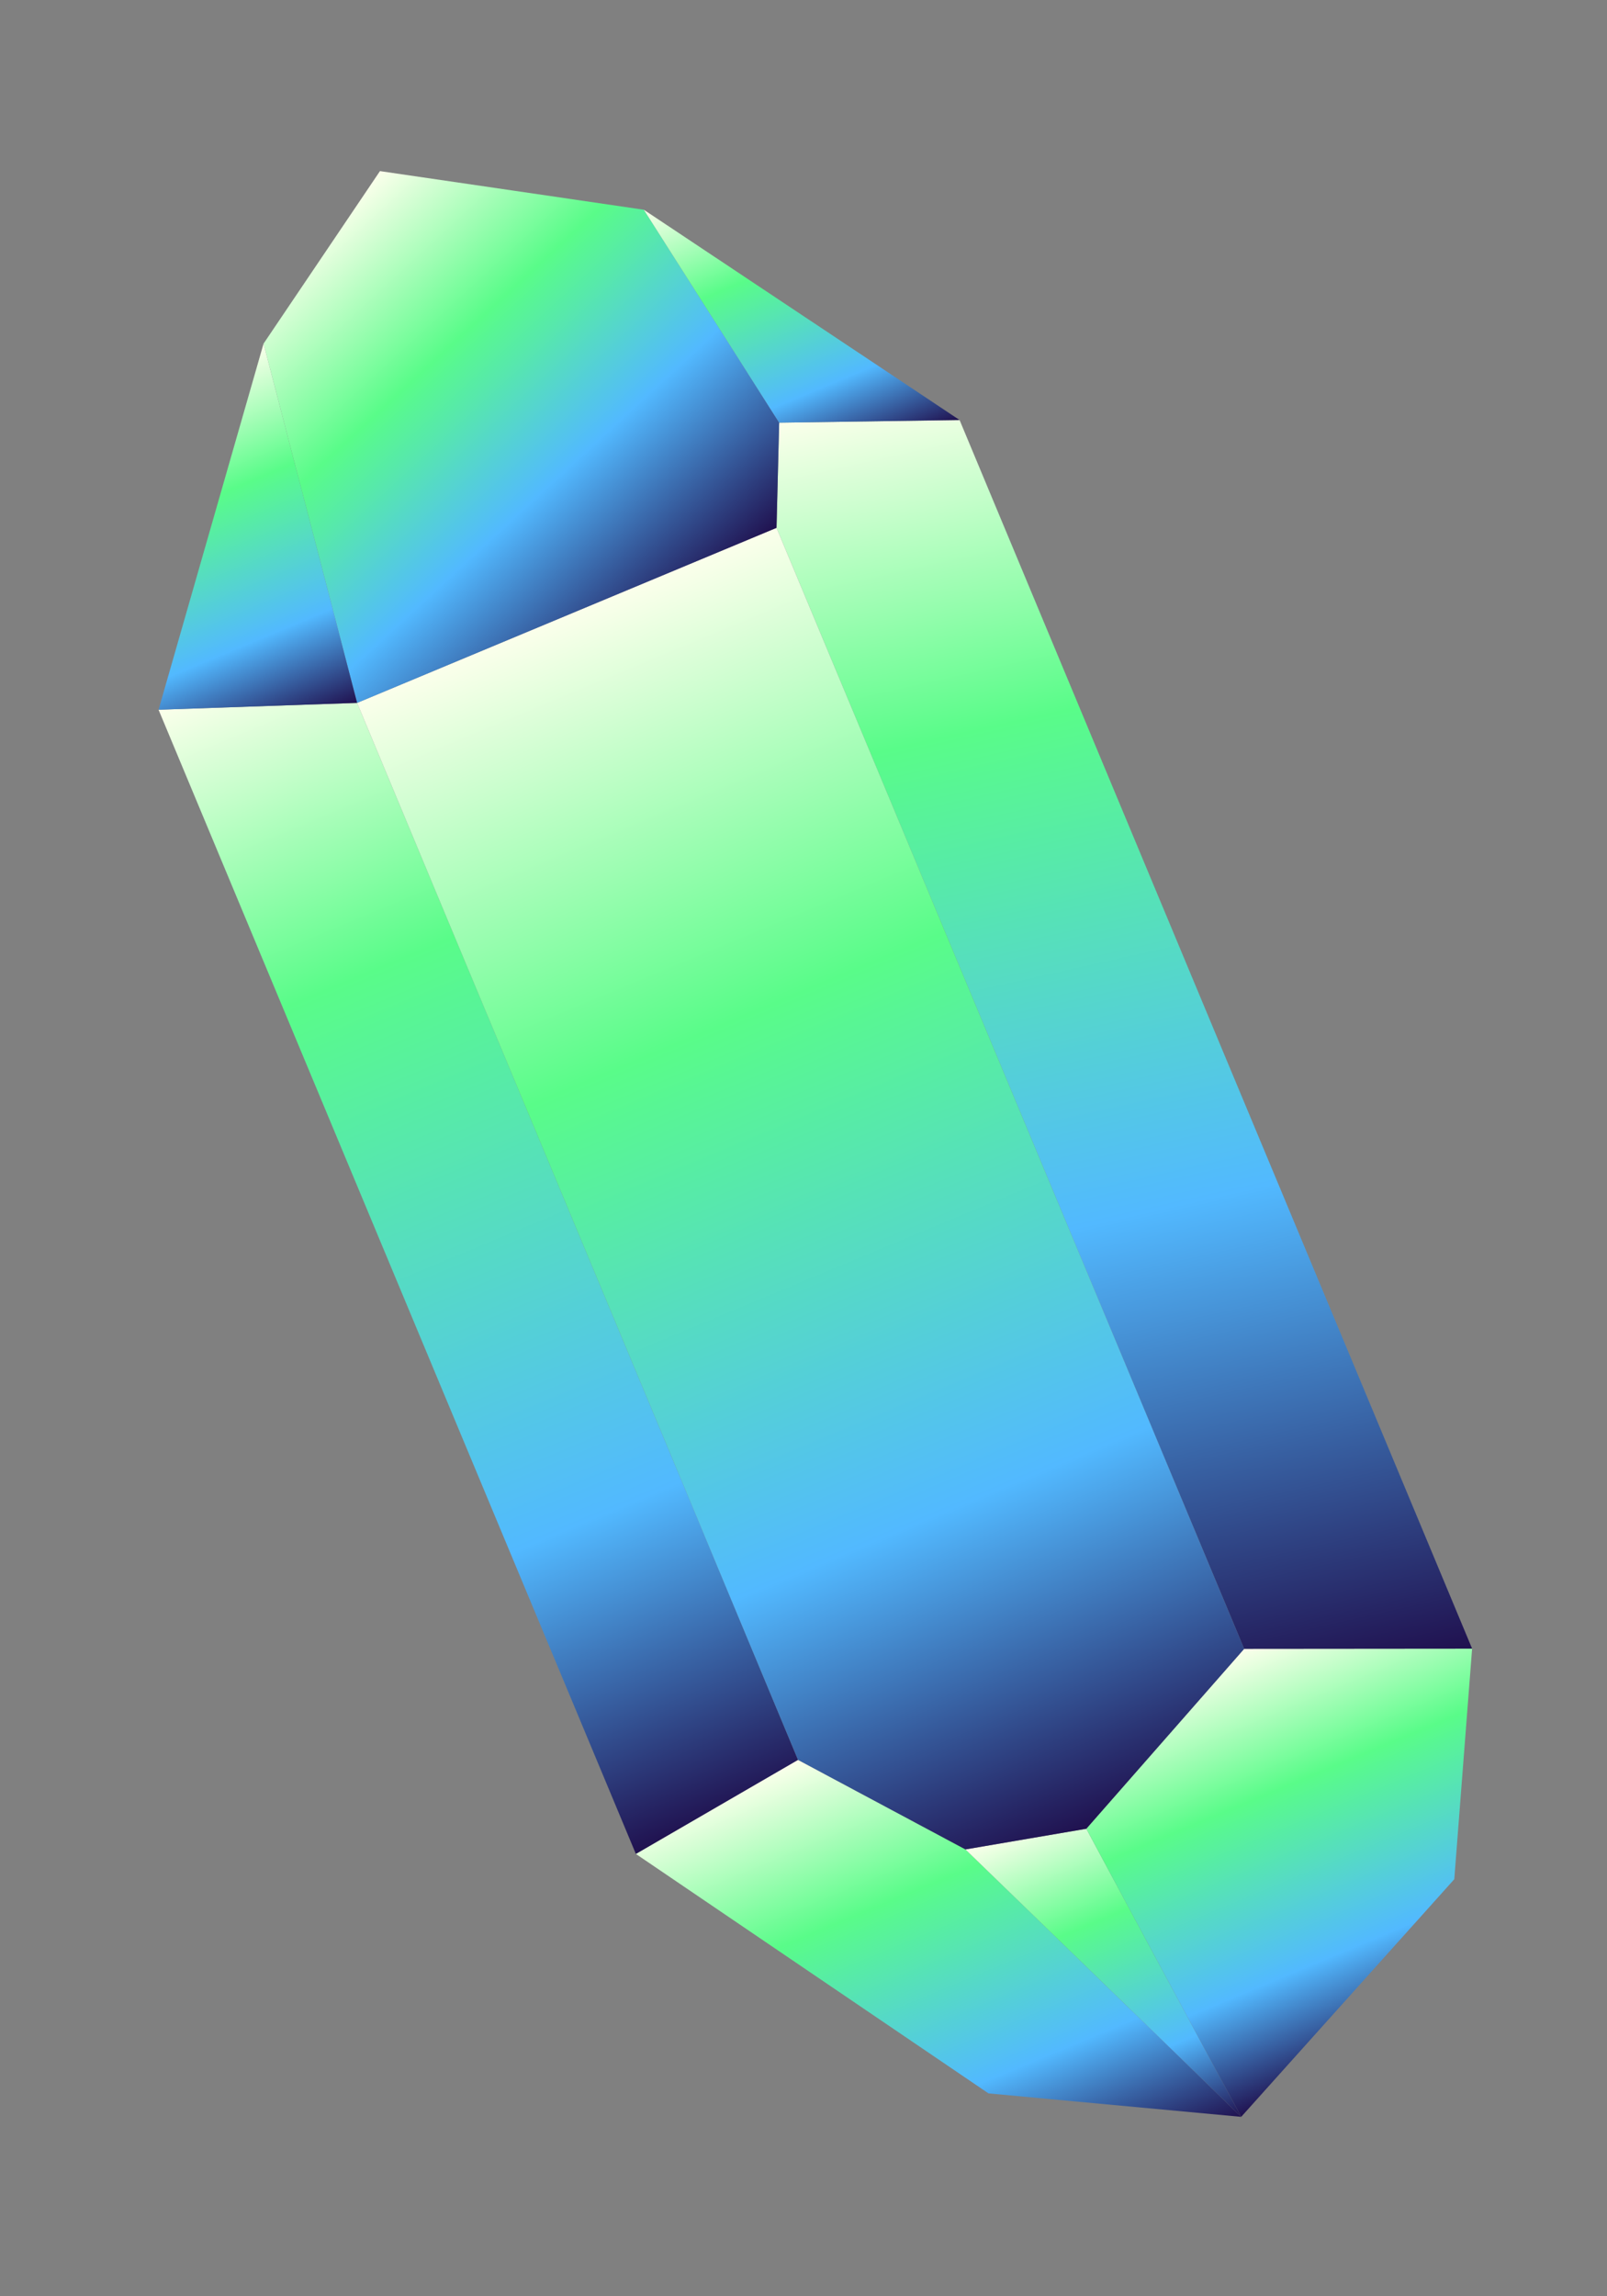
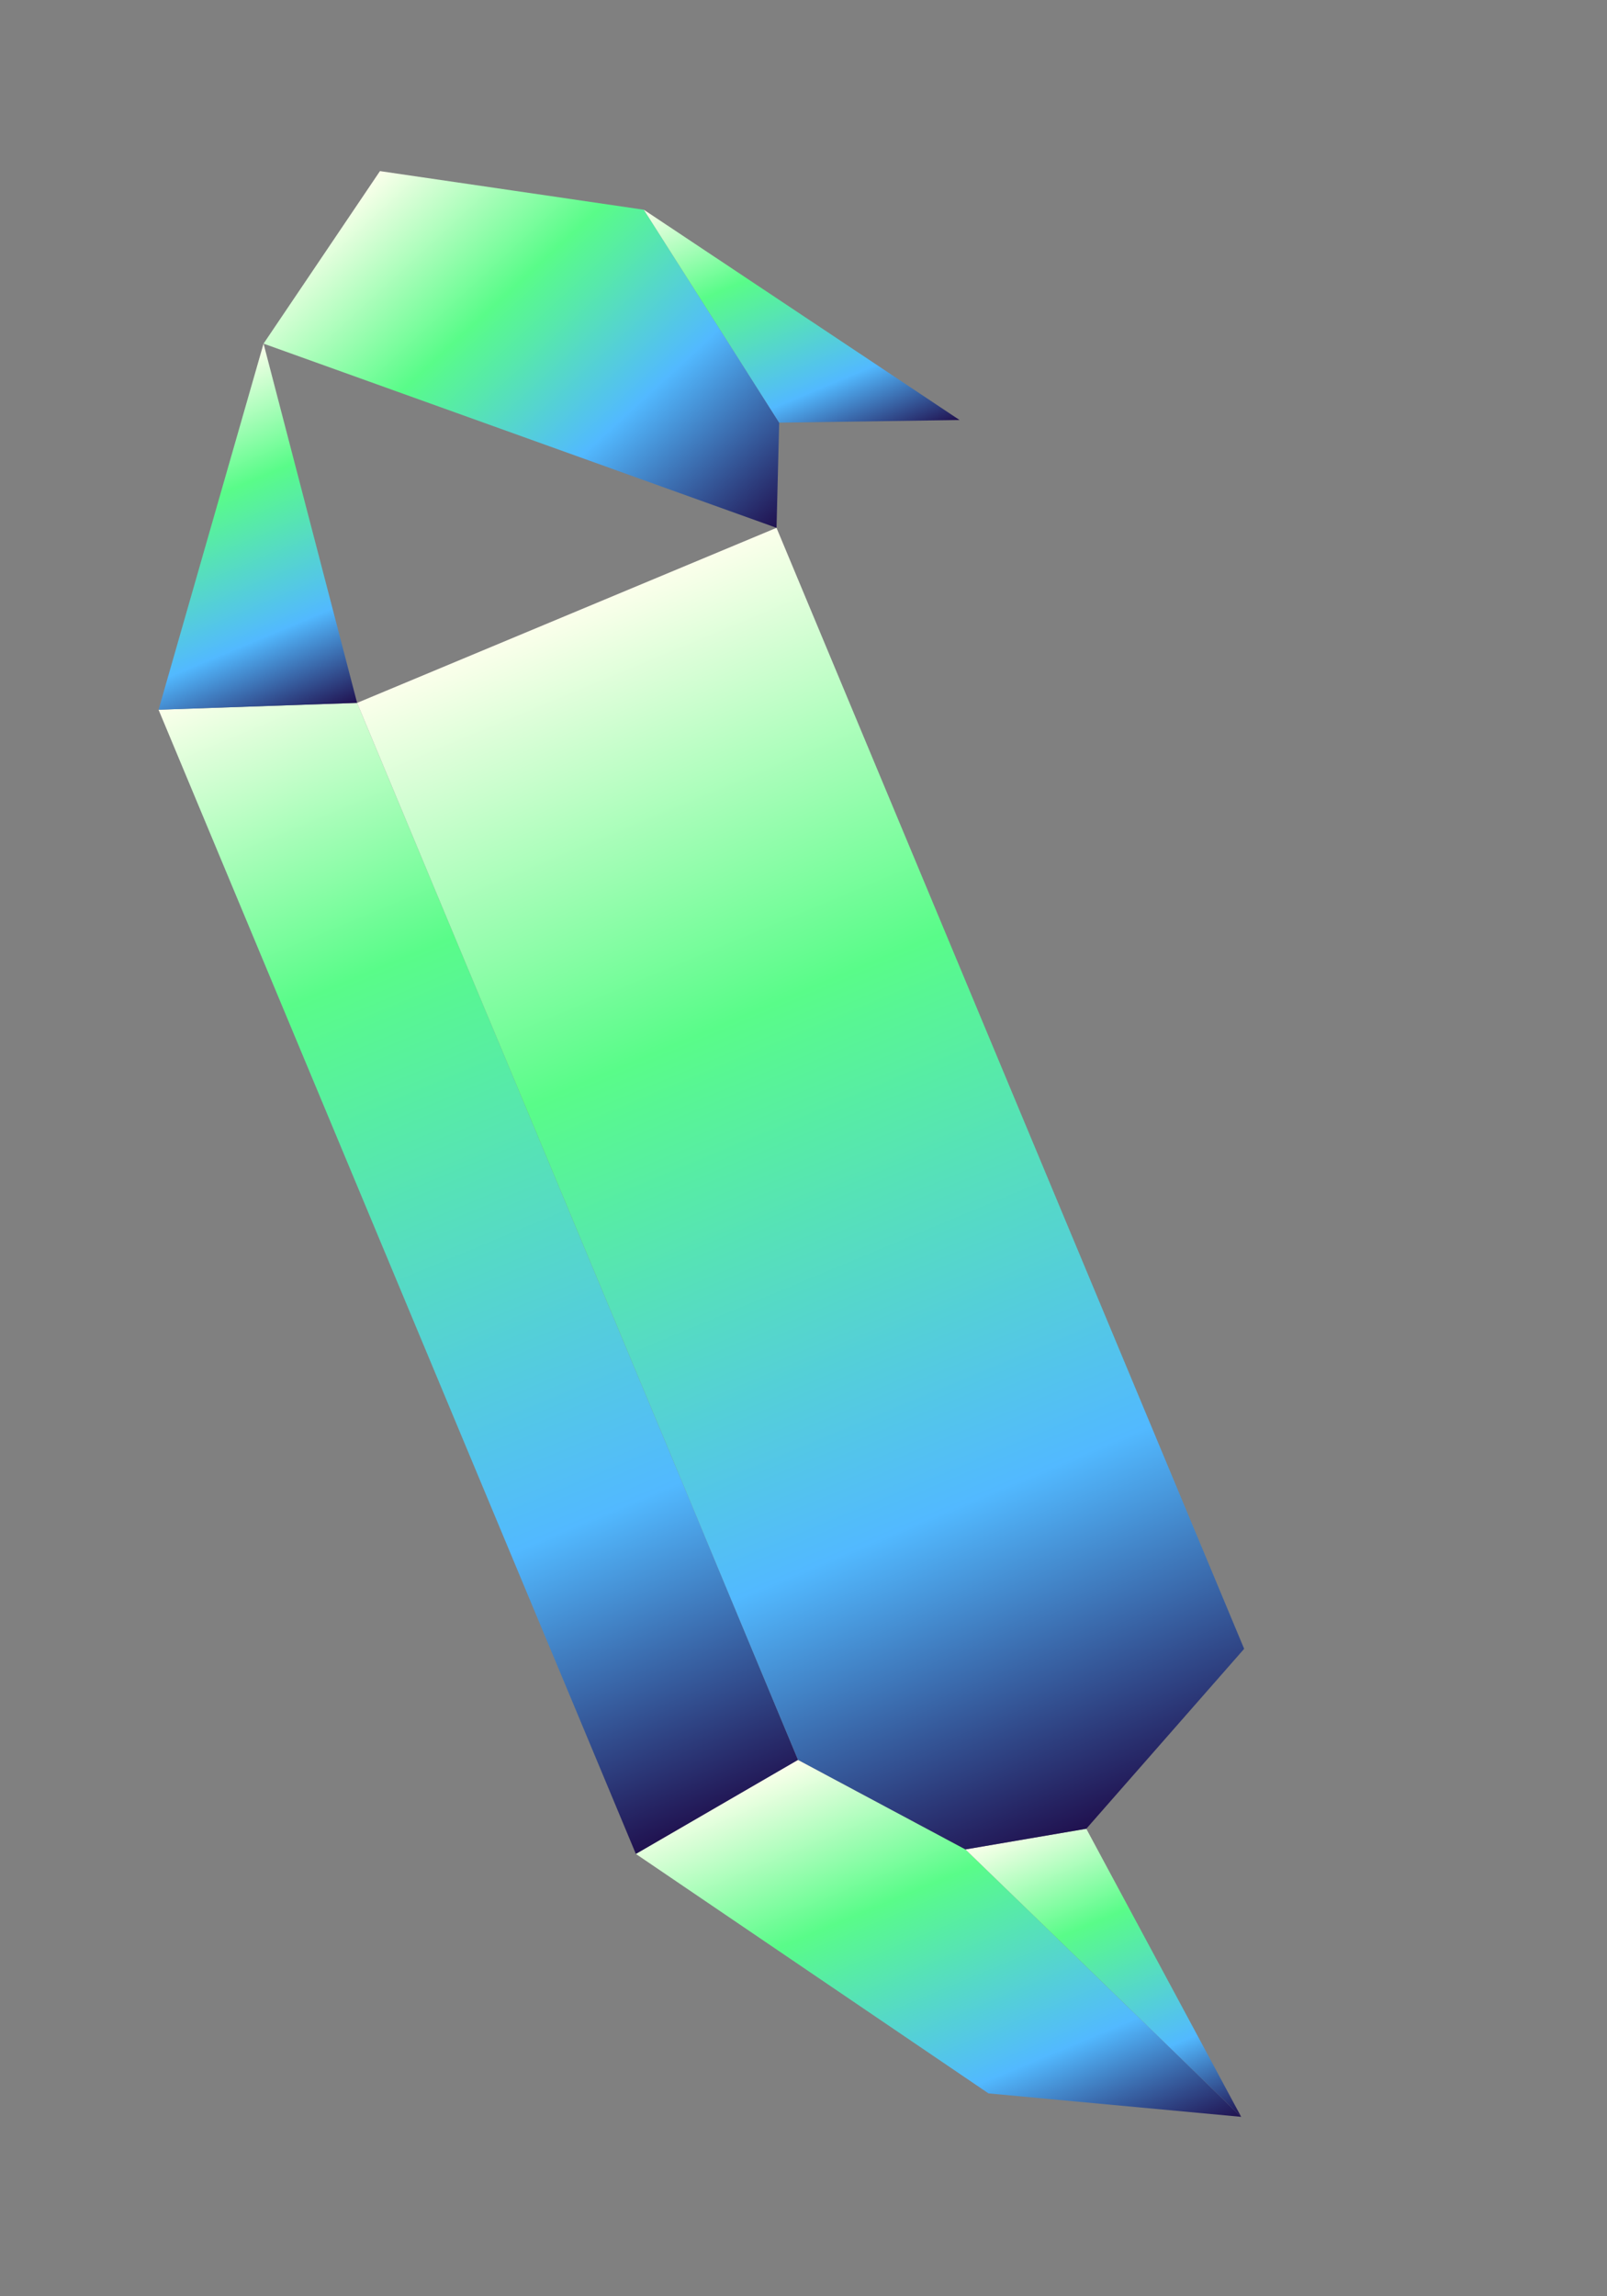
<svg xmlns="http://www.w3.org/2000/svg" width="280" height="400" viewBox="0 0 280 400" fill="none">
  <rect x="0" y="0" width="280" height="400" fill="#808080" stroke="none" />
  <path d="M168.218 322.16L139.044 306.559L110.79 322.945L172.239 364.661L186.913 366.022L216.262 368.744L168.218 322.16Z" fill="url(#paint0_linear_1893_87555)" />
  <path d="M216.262 368.744L189.274 318.56L168.219 322.16L216.262 368.744Z" fill="url(#paint1_linear_1893_87555)" />
-   <path d="M189.275 318.56L216.263 368.744L241.019 341.148L253.391 327.352L256.497 287.184L216.777 287.218L189.275 318.56Z" fill="url(#paint2_linear_1893_87555)" />
  <path d="M27.625 123.632L110.792 322.945L139.047 306.559L62.22 122.441L27.625 123.632Z" fill="url(#paint3_linear_1893_87555)" />
-   <path d="M135.758 73.627L135.298 91.947L216.778 287.218L256.498 287.184L167.194 73.165L135.758 73.627Z" fill="url(#paint4_linear_1893_87555)" />
  <path d="M139.046 306.559L168.22 322.16L189.275 318.56L216.777 287.218L135.297 91.947L62.219 122.441L139.046 306.559Z" fill="url(#paint5_linear_1893_87555)" />
-   <path d="M45.921 59.86L62.222 122.441L135.3 91.947L135.76 73.627L112.179 36.536L89.198 33.168L66.204 29.806L45.921 59.86Z" fill="url(#paint6_linear_1893_87555)" />
+   <path d="M45.921 59.86L135.3 91.947L135.76 73.627L112.179 36.536L89.198 33.168L66.204 29.806L45.921 59.86Z" fill="url(#paint6_linear_1893_87555)" />
  <path d="M62.222 122.441L45.921 59.86L36.771 91.739L27.627 123.632L62.222 122.441Z" fill="url(#paint7_linear_1893_87555)" />
  <path d="M135.757 73.627L167.193 73.165L112.176 36.536L135.757 73.627Z" fill="url(#paint8_linear_1893_87555)" />
  <defs>
    <linearGradient id="paint0_linear_1893_87555" x1="179.485" y1="384.091" x2="145.936" y2="303.691" gradientUnits="userSpaceOnUse">
      <stop stop-color="#20114F" />
      <stop offset="0.263" stop-color="#52B9FF" />
      <stop offset="0.668" stop-color="#59FC89" />
      <stop offset="1" stop-color="#FBFFEB" />
    </linearGradient>
    <linearGradient id="paint1_linear_1893_87555" x1="204.082" y1="373.828" x2="180.403" y2="317.082" gradientUnits="userSpaceOnUse">
      <stop stop-color="#20114F" />
      <stop offset="0.263" stop-color="#52B9FF" />
      <stop offset="0.668" stop-color="#59FC89" />
      <stop offset="1" stop-color="#FBFFEB" />
    </linearGradient>
    <linearGradient id="paint2_linear_1893_87555" x1="245.313" y1="356.624" x2="216.417" y2="287.374" gradientUnits="userSpaceOnUse">
      <stop stop-color="#20114F" />
      <stop offset="0.263" stop-color="#52B9FF" />
      <stop offset="0.668" stop-color="#59FC89" />
      <stop offset="1" stop-color="#FBFFEB" />
    </linearGradient>
    <linearGradient id="paint3_linear_1893_87555" x1="125.738" y1="316.71" x2="42.568" y2="117.391" gradientUnits="userSpaceOnUse">
      <stop stop-color="#20114F" />
      <stop offset="0.263" stop-color="#52B9FF" />
      <stop offset="0.739" stop-color="#59FC89" />
      <stop offset="1" stop-color="#FBFFEB" />
    </linearGradient>
    <linearGradient id="paint4_linear_1893_87555" x1="219.665" y1="295.457" x2="168.243" y2="66.332" gradientUnits="userSpaceOnUse">
      <stop stop-color="#20114F" />
      <stop offset="0.369" stop-color="#52B9FF" />
      <stop offset="0.745" stop-color="#59FC89" />
      <stop offset="1" stop-color="#FBFFEB" />
    </linearGradient>
    <linearGradient id="paint5_linear_1893_87555" x1="187.302" y1="319.385" x2="98.761" y2="107.194" gradientUnits="userSpaceOnUse">
      <stop stop-color="#20114F" />
      <stop offset="0.263" stop-color="#52B9FF" />
      <stop offset="0.668" stop-color="#59FC89" />
      <stop offset="1" stop-color="#FBFFEB" />
    </linearGradient>
    <linearGradient id="paint6_linear_1893_87555" x1="115.492" y1="110.198" x2="52.808" y2="42.147" gradientUnits="userSpaceOnUse">
      <stop stop-color="#20114F" />
      <stop offset="0.349" stop-color="#52B9FF" />
      <stop offset="0.357" stop-color="#52BBFC" />
      <stop offset="0.57" stop-color="#57E9AA" />
      <stop offset="0.668" stop-color="#59FC89" />
      <stop offset="1" stop-color="#FBFFEB" />
    </linearGradient>
    <linearGradient id="paint7_linear_1893_87555" x1="51.46" y1="126.933" x2="26.802" y2="67.839" gradientUnits="userSpaceOnUse">
      <stop stop-color="#20114F" />
      <stop offset="0.263" stop-color="#52B9FF" />
      <stop offset="0.668" stop-color="#59FC89" />
      <stop offset="1" stop-color="#FBFFEB" />
    </linearGradient>
    <linearGradient id="paint8_linear_1893_87555" x1="150.272" y1="80.22" x2="129.096" y2="29.471" gradientUnits="userSpaceOnUse">
      <stop stop-color="#20114F" />
      <stop offset="0.263" stop-color="#52B9FF" />
      <stop offset="0.668" stop-color="#59FC89" />
      <stop offset="1" stop-color="#FBFFEB" />
    </linearGradient>
  </defs>
</svg>